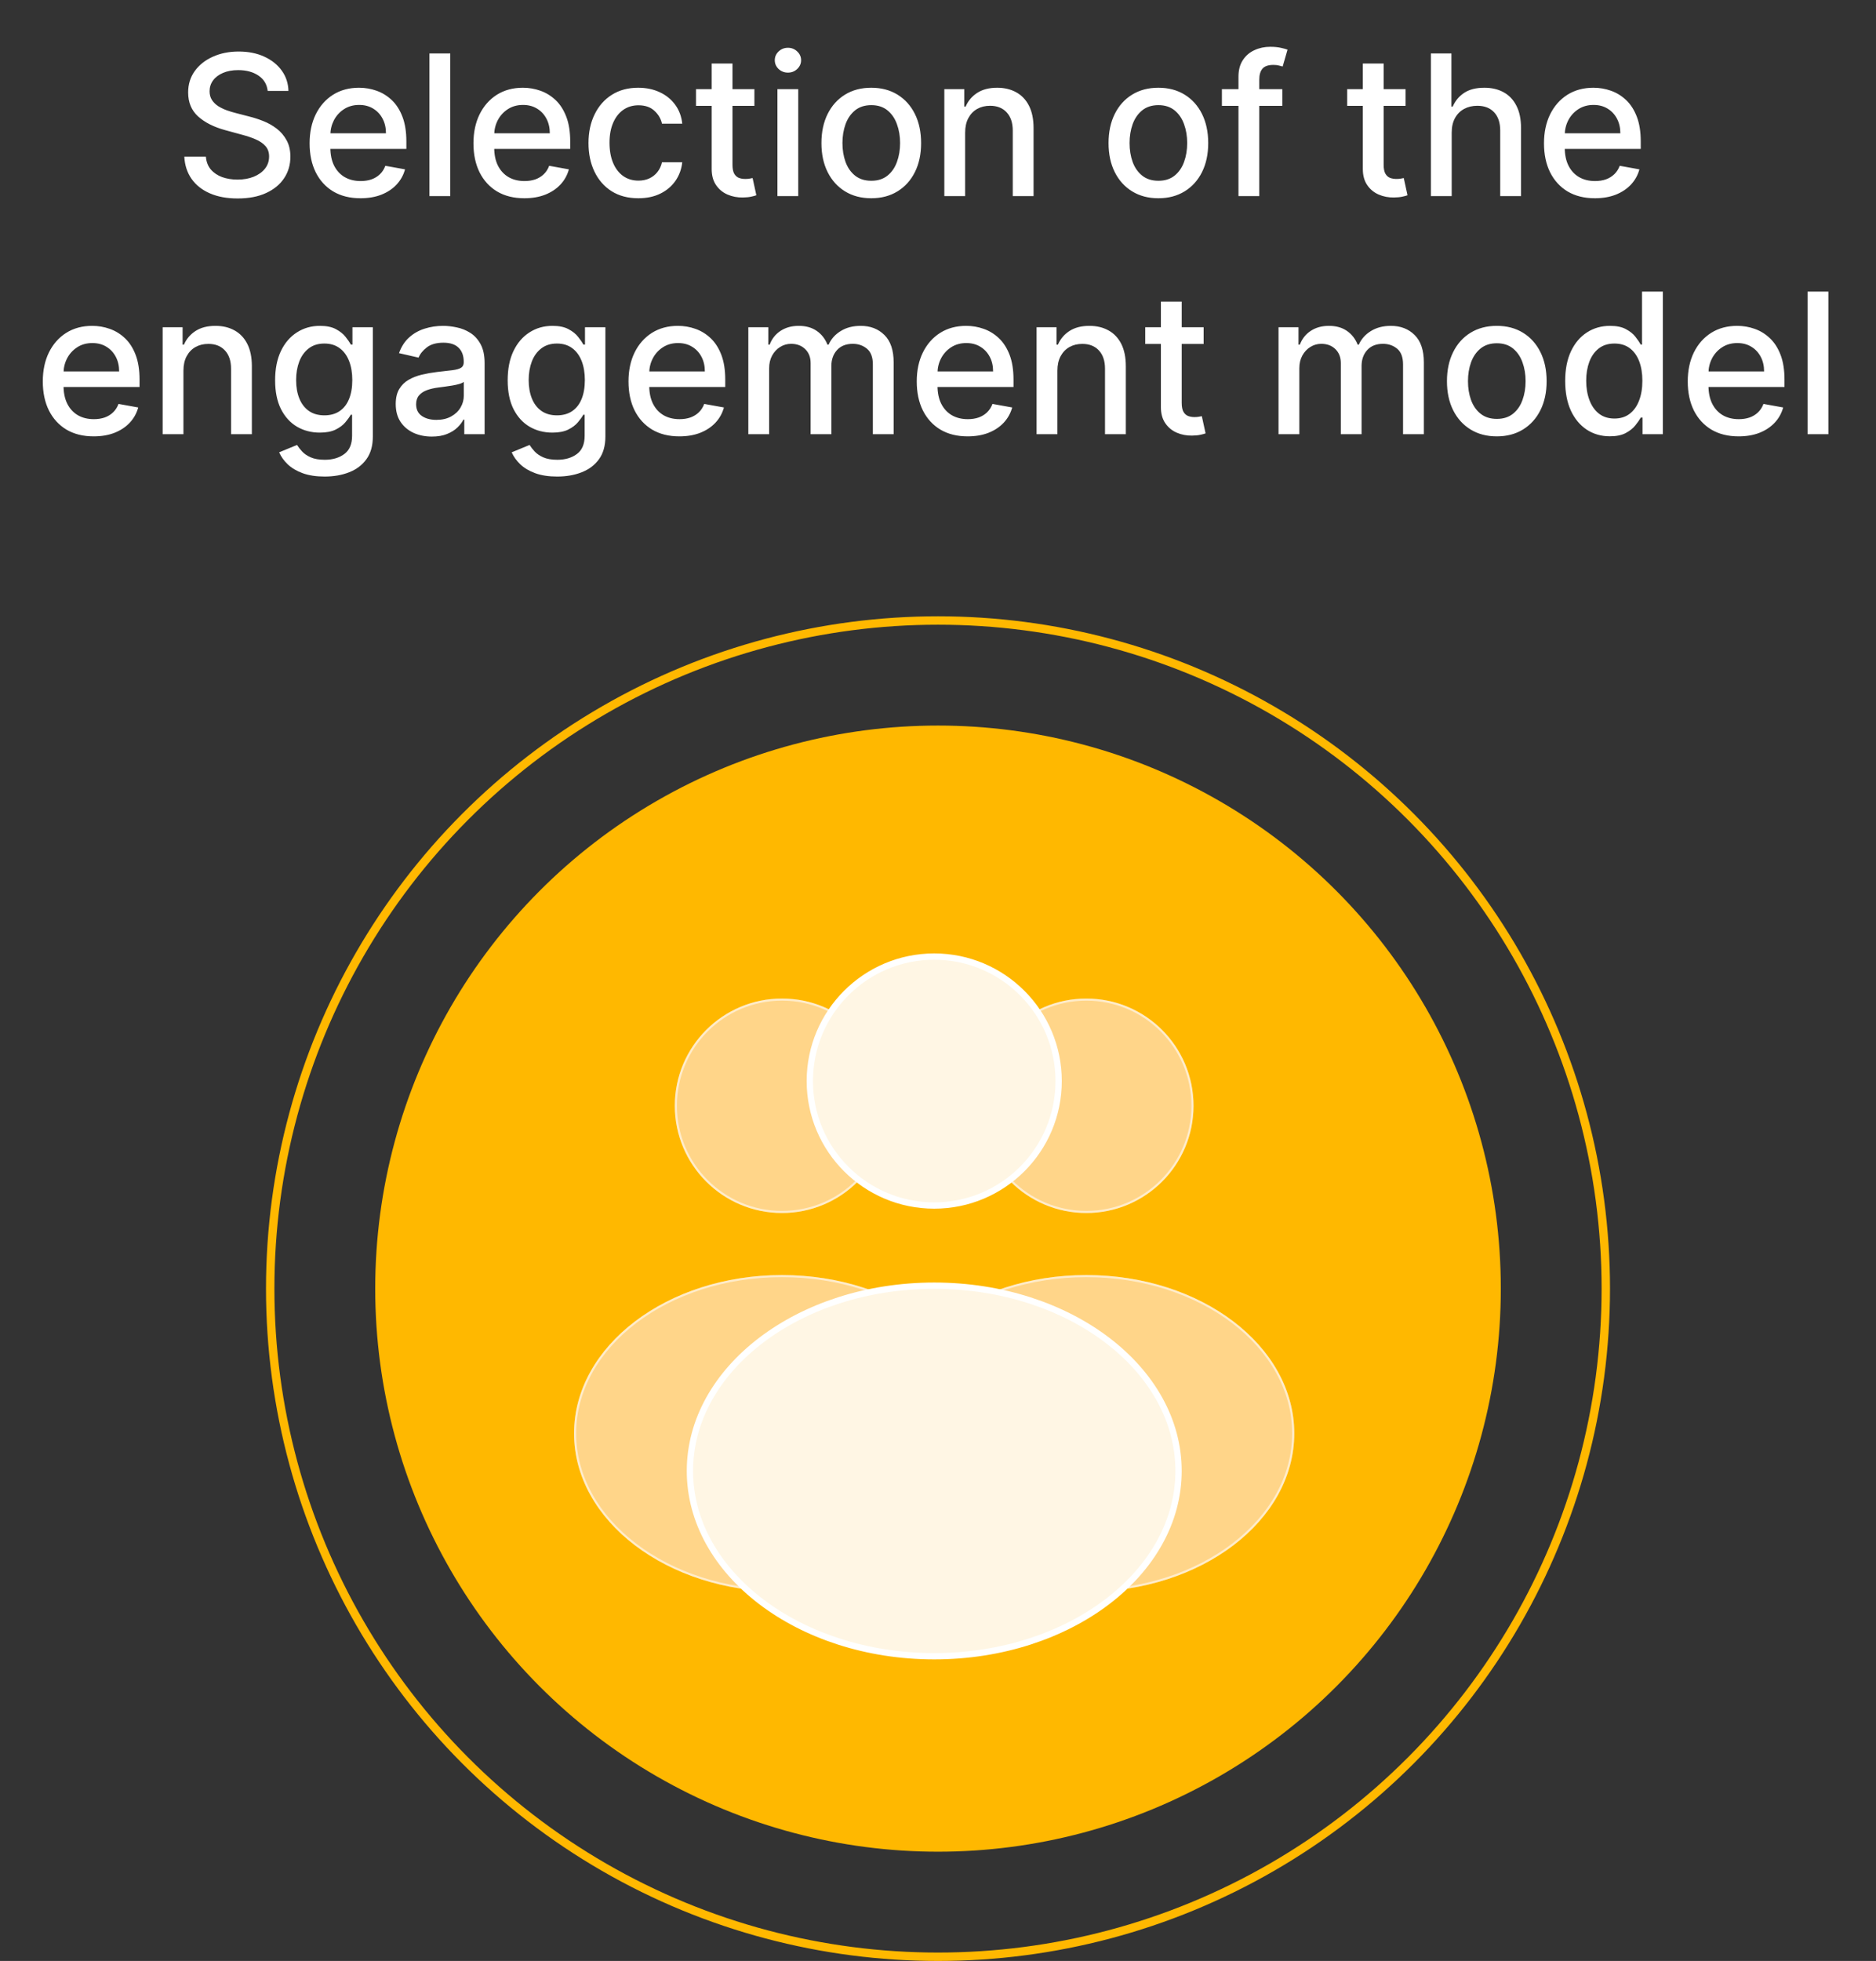
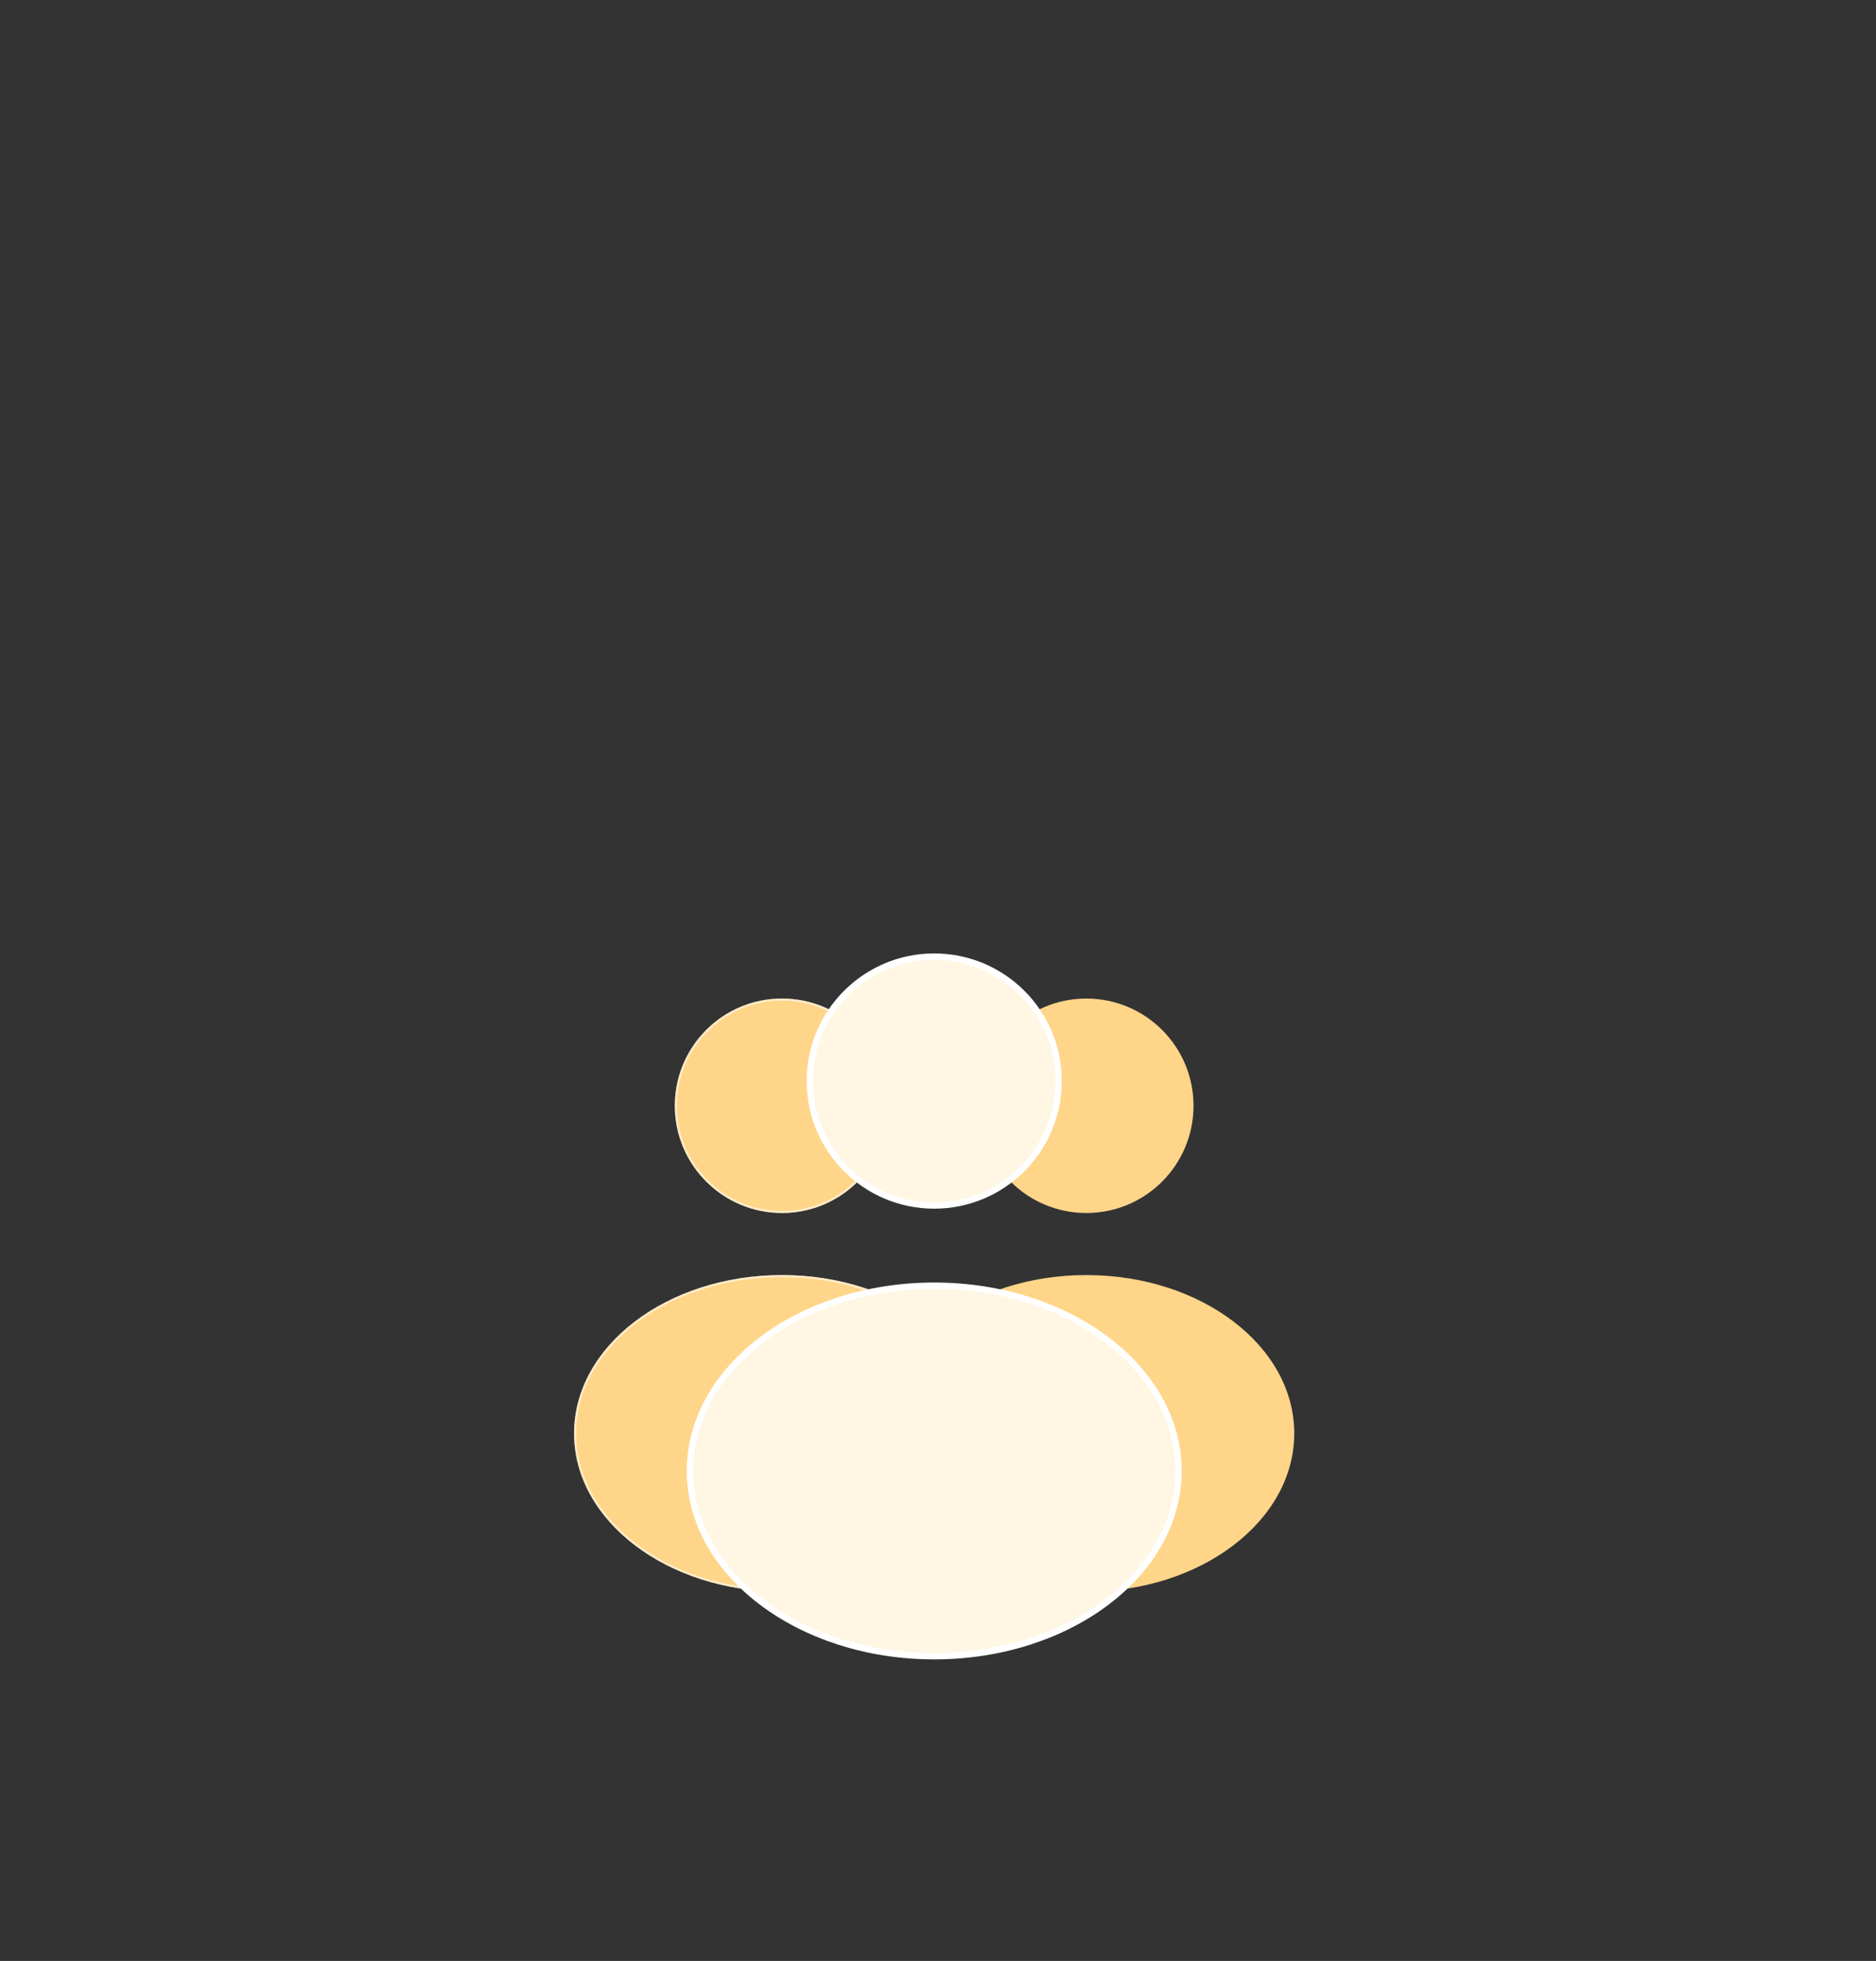
<svg xmlns="http://www.w3.org/2000/svg" width="134" height="140" viewBox="0 0 134 140" fill="none">
  <rect x="0" y="0" width="134" height="140" fill="#333333" stroke="none" />
-   <path d="M19.121 6.493C19.068 6.022 18.849 5.658 18.465 5.399C18.08 5.137 17.596 5.006 17.013 5.006C16.596 5.006 16.234 5.073 15.929 5.205C15.624 5.335 15.387 5.513 15.218 5.742C15.053 5.968 14.97 6.224 14.97 6.513C14.97 6.755 15.026 6.964 15.139 7.139C15.255 7.315 15.406 7.462 15.591 7.582C15.78 7.698 15.982 7.795 16.198 7.875C16.413 7.951 16.62 8.014 16.819 8.064L17.814 8.322C18.138 8.402 18.471 8.51 18.813 8.646C19.154 8.781 19.471 8.96 19.762 9.183C20.054 9.405 20.289 9.68 20.468 10.008C20.651 10.336 20.742 10.729 20.742 11.186C20.742 11.763 20.593 12.275 20.294 12.722C19.999 13.17 19.57 13.523 19.007 13.781C18.447 14.04 17.769 14.169 16.973 14.169C16.211 14.169 15.552 14.048 14.995 13.806C14.438 13.564 14.002 13.221 13.687 12.777C13.372 12.329 13.198 11.799 13.165 11.186H14.706C14.736 11.554 14.855 11.861 15.064 12.106C15.276 12.348 15.546 12.528 15.875 12.648C16.206 12.764 16.569 12.822 16.963 12.822C17.398 12.822 17.784 12.754 18.122 12.618C18.463 12.479 18.732 12.287 18.927 12.041C19.123 11.793 19.221 11.503 19.221 11.171C19.221 10.87 19.134 10.623 18.962 10.43C18.793 10.238 18.563 10.079 18.271 9.953C17.983 9.827 17.656 9.716 17.291 9.62L16.088 9.292C15.273 9.07 14.627 8.743 14.149 8.312C13.675 7.882 13.439 7.312 13.439 6.602C13.439 6.016 13.598 5.504 13.916 5.066C14.234 4.629 14.665 4.289 15.209 4.047C15.752 3.802 16.365 3.679 17.048 3.679C17.737 3.679 18.346 3.8 18.872 4.042C19.403 4.284 19.82 4.617 20.125 5.041C20.43 5.462 20.589 5.946 20.603 6.493H19.121ZM25.75 14.154C24.997 14.154 24.349 13.993 23.806 13.672C23.265 13.347 22.848 12.891 22.553 12.305C22.261 11.715 22.115 11.024 22.115 10.232C22.115 9.449 22.261 8.76 22.553 8.163C22.848 7.567 23.259 7.101 23.786 6.766C24.316 6.432 24.936 6.264 25.645 6.264C26.076 6.264 26.494 6.335 26.898 6.478C27.302 6.62 27.665 6.844 27.987 7.149C28.308 7.454 28.562 7.85 28.747 8.337C28.933 8.821 29.026 9.41 29.026 10.102V10.629H22.955V9.516H27.569C27.569 9.125 27.489 8.778 27.33 8.477C27.171 8.172 26.948 7.931 26.659 7.756C26.374 7.58 26.04 7.492 25.655 7.492C25.237 7.492 24.873 7.595 24.561 7.8C24.253 8.003 24.014 8.268 23.845 8.596C23.68 8.921 23.597 9.274 23.597 9.655V10.525C23.597 11.035 23.686 11.47 23.865 11.827C24.047 12.185 24.301 12.459 24.626 12.648C24.951 12.833 25.33 12.926 25.764 12.926C26.046 12.926 26.303 12.886 26.535 12.807C26.767 12.724 26.968 12.601 27.137 12.439C27.306 12.277 27.435 12.076 27.524 11.837L28.931 12.091C28.819 12.505 28.616 12.868 28.325 13.18C28.036 13.488 27.674 13.728 27.236 13.901C26.802 14.07 26.306 14.154 25.75 14.154ZM32.162 3.818V14H30.675V3.818H32.162ZM37.453 14.154C36.7 14.154 36.052 13.993 35.509 13.672C34.968 13.347 34.551 12.891 34.256 12.305C33.964 11.715 33.818 11.024 33.818 10.232C33.818 9.449 33.964 8.76 34.256 8.163C34.551 7.567 34.962 7.101 35.489 6.766C36.019 6.432 36.639 6.264 37.348 6.264C37.779 6.264 38.197 6.335 38.601 6.478C39.005 6.62 39.368 6.844 39.69 7.149C40.011 7.454 40.265 7.85 40.45 8.337C40.636 8.821 40.729 9.41 40.729 10.102V10.629H34.659V9.516H39.272C39.272 9.125 39.193 8.778 39.034 8.477C38.874 8.172 38.651 7.931 38.362 7.756C38.077 7.58 37.743 7.492 37.358 7.492C36.941 7.492 36.576 7.595 36.264 7.8C35.956 8.003 35.718 8.268 35.548 8.596C35.383 8.921 35.3 9.274 35.3 9.655V10.525C35.3 11.035 35.389 11.47 35.568 11.827C35.751 12.185 36.004 12.459 36.329 12.648C36.654 12.833 37.033 12.926 37.468 12.926C37.749 12.926 38.006 12.886 38.238 12.807C38.47 12.724 38.671 12.601 38.84 12.439C39.009 12.277 39.138 12.076 39.227 11.837L40.634 12.091C40.522 12.505 40.319 12.868 40.028 13.18C39.739 13.488 39.377 13.728 38.939 13.901C38.505 14.07 38.009 14.154 37.453 14.154ZM45.595 14.154C44.856 14.154 44.219 13.987 43.686 13.652C43.155 13.314 42.748 12.848 42.463 12.255C42.178 11.662 42.035 10.982 42.035 10.217C42.035 9.441 42.181 8.757 42.473 8.163C42.764 7.567 43.175 7.101 43.706 6.766C44.236 6.432 44.861 6.264 45.58 6.264C46.16 6.264 46.677 6.372 47.131 6.587C47.585 6.799 47.951 7.098 48.23 7.482C48.511 7.867 48.679 8.316 48.732 8.83H47.285C47.206 8.472 47.023 8.163 46.738 7.905C46.457 7.646 46.079 7.517 45.605 7.517C45.191 7.517 44.828 7.626 44.516 7.845C44.208 8.061 43.967 8.369 43.795 8.77C43.623 9.168 43.537 9.638 43.537 10.182C43.537 10.739 43.621 11.219 43.79 11.624C43.959 12.028 44.198 12.341 44.506 12.563C44.818 12.785 45.184 12.896 45.605 12.896C45.886 12.896 46.142 12.845 46.37 12.742C46.602 12.636 46.796 12.485 46.952 12.29C47.111 12.094 47.222 11.859 47.285 11.584H48.732C48.679 12.078 48.518 12.518 48.25 12.906C47.981 13.294 47.622 13.599 47.171 13.821C46.723 14.043 46.198 14.154 45.595 14.154ZM53.886 6.364V7.557H49.715V6.364H53.886ZM50.834 4.534H52.32V11.758C52.32 12.046 52.363 12.263 52.449 12.409C52.536 12.552 52.647 12.649 52.782 12.702C52.922 12.752 53.072 12.777 53.235 12.777C53.354 12.777 53.459 12.769 53.548 12.752C53.638 12.736 53.707 12.722 53.757 12.712L54.025 13.94C53.939 13.973 53.817 14.007 53.657 14.04C53.498 14.076 53.3 14.096 53.061 14.099C52.67 14.106 52.305 14.037 51.967 13.891C51.629 13.745 51.356 13.519 51.147 13.214C50.938 12.91 50.834 12.527 50.834 12.066V4.534ZM55.531 14V6.364H57.017V14H55.531ZM56.281 5.185C56.023 5.185 55.801 5.099 55.615 4.927C55.433 4.751 55.342 4.542 55.342 4.3C55.342 4.055 55.433 3.846 55.615 3.674C55.801 3.498 56.023 3.411 56.281 3.411C56.54 3.411 56.76 3.498 56.943 3.674C57.128 3.846 57.221 4.055 57.221 4.3C57.221 4.542 57.128 4.751 56.943 4.927C56.76 5.099 56.54 5.185 56.281 5.185ZM62.233 14.154C61.518 14.154 60.893 13.99 60.359 13.662C59.826 13.334 59.411 12.875 59.116 12.285C58.821 11.695 58.674 11.005 58.674 10.217C58.674 9.424 58.821 8.732 59.116 8.138C59.411 7.545 59.826 7.085 60.359 6.756C60.893 6.428 61.518 6.264 62.233 6.264C62.949 6.264 63.574 6.428 64.108 6.756C64.641 7.085 65.056 7.545 65.351 8.138C65.646 8.732 65.793 9.424 65.793 10.217C65.793 11.005 65.646 11.695 65.351 12.285C65.056 12.875 64.641 13.334 64.108 13.662C63.574 13.99 62.949 14.154 62.233 14.154ZM62.239 12.906C62.703 12.906 63.087 12.784 63.392 12.538C63.697 12.293 63.922 11.967 64.068 11.559C64.217 11.151 64.292 10.702 64.292 10.212C64.292 9.724 64.217 9.277 64.068 8.869C63.922 8.458 63.697 8.129 63.392 7.88C63.087 7.631 62.703 7.507 62.239 7.507C61.771 7.507 61.383 7.631 61.075 7.88C60.77 8.129 60.543 8.458 60.394 8.869C60.248 9.277 60.175 9.724 60.175 10.212C60.175 10.702 60.248 11.151 60.394 11.559C60.543 11.967 60.77 12.293 61.075 12.538C61.383 12.784 61.771 12.906 62.239 12.906ZM68.939 9.466V14H67.452V6.364H68.879V7.607H68.974C69.149 7.202 69.424 6.877 69.799 6.632C70.177 6.387 70.653 6.264 71.226 6.264C71.746 6.264 72.202 6.374 72.593 6.592C72.984 6.808 73.287 7.129 73.503 7.557C73.718 7.984 73.826 8.513 73.826 9.143V14H72.34V9.322C72.34 8.768 72.195 8.336 71.907 8.024C71.619 7.709 71.222 7.552 70.719 7.552C70.374 7.552 70.067 7.626 69.799 7.776C69.534 7.925 69.323 8.143 69.168 8.432C69.015 8.717 68.939 9.062 68.939 9.466ZM82.741 14.154C82.025 14.154 81.401 13.99 80.867 13.662C80.333 13.334 79.919 12.875 79.624 12.285C79.329 11.695 79.182 11.005 79.182 10.217C79.182 9.424 79.329 8.732 79.624 8.138C79.919 7.545 80.333 7.085 80.867 6.756C81.401 6.428 82.025 6.264 82.741 6.264C83.457 6.264 84.082 6.428 84.616 6.756C85.149 7.085 85.564 7.545 85.859 8.138C86.153 8.732 86.301 9.424 86.301 10.217C86.301 11.005 86.153 11.695 85.859 12.285C85.564 12.875 85.149 13.334 84.616 13.662C84.082 13.99 83.457 14.154 82.741 14.154ZM82.746 12.906C83.21 12.906 83.595 12.784 83.9 12.538C84.205 12.293 84.43 11.967 84.576 11.559C84.725 11.151 84.799 10.702 84.799 10.212C84.799 9.724 84.725 9.277 84.576 8.869C84.43 8.458 84.205 8.129 83.9 7.88C83.595 7.631 83.21 7.507 82.746 7.507C82.279 7.507 81.891 7.631 81.583 7.88C81.278 8.129 81.051 8.458 80.902 8.869C80.756 9.277 80.683 9.724 80.683 10.212C80.683 10.702 80.756 11.151 80.902 11.559C81.051 11.967 81.278 12.293 81.583 12.538C81.891 12.784 82.279 12.906 82.746 12.906ZM91.594 6.364V7.557H87.279V6.364H91.594ZM88.462 14V5.479C88.462 5.001 88.567 4.605 88.776 4.29C88.984 3.972 89.261 3.735 89.606 3.58C89.951 3.42 90.325 3.341 90.729 3.341C91.028 3.341 91.283 3.366 91.495 3.415C91.707 3.462 91.865 3.505 91.967 3.545L91.619 4.748C91.55 4.728 91.46 4.705 91.351 4.678C91.242 4.648 91.109 4.634 90.953 4.634C90.592 4.634 90.333 4.723 90.178 4.902C90.025 5.081 89.949 5.339 89.949 5.678V14H88.462ZM100.398 6.364V7.557H96.227V6.364H100.398ZM97.345 4.534H98.832V11.758C98.832 12.046 98.875 12.263 98.961 12.409C99.047 12.552 99.158 12.649 99.294 12.702C99.433 12.752 99.584 12.777 99.747 12.777C99.866 12.777 99.97 12.769 100.06 12.752C100.149 12.736 100.219 12.722 100.269 12.712L100.537 13.94C100.451 13.973 100.328 14.007 100.169 14.04C100.01 14.076 99.811 14.096 99.573 14.099C99.181 14.106 98.817 14.037 98.479 13.891C98.141 13.745 97.867 13.519 97.659 13.214C97.45 12.91 97.345 12.527 97.345 12.066V4.534ZM103.693 9.466V14H102.206V3.818H103.673V7.607H103.767C103.946 7.196 104.22 6.869 104.588 6.627C104.956 6.385 105.436 6.264 106.029 6.264C106.553 6.264 107.011 6.372 107.402 6.587C107.796 6.803 108.101 7.124 108.316 7.552C108.535 7.976 108.645 8.506 108.645 9.143V14H107.158V9.322C107.158 8.762 107.014 8.327 106.725 8.019C106.437 7.708 106.036 7.552 105.522 7.552C105.171 7.552 104.856 7.626 104.578 7.776C104.303 7.925 104.086 8.143 103.926 8.432C103.771 8.717 103.693 9.062 103.693 9.466ZM113.919 14.154C113.167 14.154 112.519 13.993 111.975 13.672C111.435 13.347 111.018 12.891 110.723 12.305C110.431 11.715 110.285 11.024 110.285 10.232C110.285 9.449 110.431 8.76 110.723 8.163C111.018 7.567 111.429 7.101 111.956 6.766C112.486 6.432 113.106 6.264 113.815 6.264C114.246 6.264 114.663 6.335 115.068 6.478C115.472 6.62 115.835 6.844 116.157 7.149C116.478 7.454 116.732 7.85 116.917 8.337C117.103 8.821 117.196 9.41 117.196 10.102V10.629H111.125V9.516H115.739C115.739 9.125 115.659 8.778 115.5 8.477C115.341 8.172 115.118 7.931 114.829 7.756C114.544 7.58 114.209 7.492 113.825 7.492C113.407 7.492 113.043 7.595 112.731 7.8C112.423 8.003 112.184 8.268 112.015 8.596C111.85 8.921 111.767 9.274 111.767 9.655V10.525C111.767 11.035 111.856 11.47 112.035 11.827C112.217 12.185 112.471 12.459 112.796 12.648C113.121 12.833 113.5 12.926 113.934 12.926C114.216 12.926 114.473 12.886 114.705 12.807C114.937 12.724 115.137 12.601 115.306 12.439C115.475 12.277 115.605 12.076 115.694 11.837L117.101 12.091C116.989 12.505 116.786 12.868 116.495 13.18C116.206 13.488 115.843 13.728 115.406 13.901C114.972 14.07 114.476 14.154 113.919 14.154ZM6.691 31.154C5.939 31.154 5.291 30.993 4.747 30.672C4.207 30.347 3.789 29.891 3.494 29.305C3.202 28.715 3.057 28.024 3.057 27.232C3.057 26.449 3.202 25.76 3.494 25.163C3.789 24.567 4.2 24.101 4.727 23.766C5.257 23.432 5.877 23.264 6.586 23.264C7.017 23.264 7.435 23.335 7.839 23.478C8.244 23.62 8.607 23.844 8.928 24.149C9.25 24.454 9.503 24.85 9.689 25.337C9.874 25.821 9.967 26.41 9.967 27.102V27.629H3.897V26.516H8.51C8.51 26.125 8.431 25.778 8.272 25.477C8.113 25.172 7.889 24.931 7.601 24.756C7.316 24.58 6.981 24.492 6.596 24.492C6.179 24.492 5.814 24.595 5.503 24.8C5.194 25.003 4.956 25.268 4.787 25.596C4.621 25.921 4.538 26.274 4.538 26.655V27.525C4.538 28.035 4.628 28.47 4.807 28.827C4.989 29.185 5.242 29.459 5.567 29.648C5.892 29.833 6.272 29.926 6.706 29.926C6.988 29.926 7.244 29.886 7.476 29.807C7.708 29.724 7.909 29.601 8.078 29.439C8.247 29.276 8.376 29.076 8.466 28.837L9.873 29.091C9.76 29.505 9.558 29.868 9.266 30.18C8.978 30.488 8.615 30.728 8.177 30.901C7.743 31.07 7.248 31.154 6.691 31.154ZM13.103 26.466V31H11.617V23.364H13.043V24.607H13.138C13.313 24.202 13.588 23.877 13.963 23.632C14.341 23.387 14.816 23.264 15.39 23.264C15.91 23.264 16.366 23.374 16.757 23.592C17.148 23.808 17.451 24.129 17.667 24.557C17.882 24.984 17.99 25.513 17.99 26.143V31H16.504V26.322C16.504 25.768 16.359 25.336 16.071 25.024C15.783 24.709 15.387 24.552 14.883 24.552C14.538 24.552 14.232 24.626 13.963 24.776C13.698 24.925 13.488 25.143 13.332 25.432C13.179 25.717 13.103 26.062 13.103 26.466ZM23.185 34.023C22.579 34.023 22.057 33.943 21.619 33.784C21.185 33.625 20.831 33.414 20.555 33.153C20.28 32.891 20.075 32.604 19.939 32.293L21.217 31.766C21.306 31.912 21.425 32.066 21.575 32.228C21.727 32.394 21.933 32.535 22.191 32.651C22.453 32.767 22.789 32.825 23.2 32.825C23.764 32.825 24.229 32.687 24.597 32.412C24.965 32.14 25.149 31.706 25.149 31.109V29.608H25.055C24.965 29.77 24.836 29.951 24.667 30.15C24.501 30.349 24.273 30.521 23.981 30.667C23.689 30.813 23.31 30.886 22.842 30.886C22.239 30.886 21.695 30.745 21.212 30.463C20.731 30.178 20.35 29.759 20.068 29.205C19.79 28.648 19.651 27.964 19.651 27.152C19.651 26.34 19.788 25.644 20.063 25.064C20.342 24.484 20.723 24.04 21.207 23.732C21.691 23.42 22.239 23.264 22.852 23.264C23.326 23.264 23.709 23.344 24.001 23.503C24.292 23.659 24.519 23.841 24.682 24.05C24.848 24.259 24.975 24.442 25.065 24.602H25.174V23.364H26.631V31.169C26.631 31.825 26.478 32.364 26.173 32.785C25.868 33.206 25.456 33.517 24.935 33.719C24.418 33.922 23.835 34.023 23.185 34.023ZM23.171 29.653C23.598 29.653 23.959 29.553 24.254 29.354C24.553 29.152 24.778 28.864 24.93 28.489C25.086 28.111 25.164 27.659 25.164 27.132C25.164 26.618 25.088 26.166 24.935 25.775C24.783 25.384 24.559 25.079 24.264 24.86C23.969 24.638 23.605 24.527 23.171 24.527C22.723 24.527 22.35 24.643 22.052 24.875C21.754 25.104 21.528 25.415 21.376 25.81C21.227 26.204 21.152 26.645 21.152 27.132C21.152 27.633 21.228 28.072 21.381 28.45C21.533 28.827 21.759 29.122 22.057 29.334C22.358 29.547 22.73 29.653 23.171 29.653ZM30.847 31.169C30.363 31.169 29.925 31.079 29.534 30.901C29.143 30.718 28.833 30.455 28.604 30.11C28.379 29.765 28.266 29.343 28.266 28.842C28.266 28.412 28.349 28.057 28.515 27.778C28.681 27.5 28.904 27.28 29.186 27.117C29.468 26.955 29.783 26.832 30.131 26.749C30.479 26.666 30.833 26.604 31.195 26.56C31.652 26.507 32.023 26.464 32.308 26.431C32.593 26.395 32.8 26.337 32.93 26.257C33.059 26.178 33.124 26.048 33.124 25.869V25.834C33.124 25.4 33.001 25.064 32.756 24.825C32.514 24.587 32.153 24.467 31.672 24.467C31.171 24.467 30.777 24.578 30.489 24.8C30.204 25.019 30.006 25.263 29.897 25.531L28.5 25.213C28.666 24.749 28.908 24.375 29.226 24.09C29.547 23.801 29.917 23.592 30.334 23.463C30.752 23.331 31.191 23.264 31.652 23.264C31.957 23.264 32.28 23.301 32.621 23.374C32.966 23.443 33.288 23.572 33.586 23.761C33.888 23.95 34.135 24.22 34.327 24.572C34.519 24.92 34.615 25.372 34.615 25.929V31H33.163V29.956H33.104C33.008 30.148 32.863 30.337 32.671 30.523C32.479 30.708 32.232 30.863 31.93 30.985C31.629 31.108 31.267 31.169 30.847 31.169ZM31.17 29.976C31.581 29.976 31.932 29.895 32.224 29.732C32.519 29.57 32.742 29.358 32.895 29.096C33.051 28.831 33.129 28.547 33.129 28.246V27.261C33.075 27.314 32.973 27.364 32.82 27.41C32.671 27.454 32.501 27.492 32.308 27.525C32.116 27.555 31.929 27.583 31.746 27.609C31.564 27.633 31.412 27.652 31.289 27.669C31.001 27.706 30.737 27.767 30.499 27.853C30.263 27.939 30.074 28.063 29.932 28.226C29.793 28.385 29.723 28.597 29.723 28.862C29.723 29.23 29.859 29.509 30.131 29.697C30.402 29.883 30.749 29.976 31.17 29.976ZM39.797 34.023C39.19 34.023 38.668 33.943 38.231 33.784C37.797 33.625 37.442 33.414 37.167 33.153C36.892 32.891 36.686 32.604 36.55 32.293L37.828 31.766C37.917 31.912 38.037 32.066 38.186 32.228C38.338 32.394 38.544 32.535 38.802 32.651C39.064 32.767 39.401 32.825 39.812 32.825C40.375 32.825 40.841 32.687 41.209 32.412C41.577 32.14 41.761 31.706 41.761 31.109V29.608H41.666C41.577 29.77 41.447 29.951 41.278 30.15C41.112 30.349 40.884 30.521 40.592 30.667C40.3 30.813 39.921 30.886 39.454 30.886C38.85 30.886 38.307 30.745 37.823 30.463C37.342 30.178 36.961 29.759 36.679 29.205C36.401 28.648 36.262 27.964 36.262 27.152C36.262 26.34 36.399 25.644 36.675 25.064C36.953 24.484 37.334 24.04 37.818 23.732C38.302 23.42 38.85 23.264 39.464 23.264C39.938 23.264 40.32 23.344 40.612 23.503C40.904 23.659 41.131 23.841 41.293 24.05C41.459 24.259 41.587 24.442 41.676 24.602H41.785V23.364H43.242V31.169C43.242 31.825 43.09 32.364 42.785 32.785C42.48 33.206 42.067 33.517 41.547 33.719C41.03 33.922 40.446 34.023 39.797 34.023ZM39.782 29.653C40.209 29.653 40.571 29.553 40.866 29.354C41.164 29.152 41.389 28.864 41.542 28.489C41.697 28.111 41.775 27.659 41.775 27.132C41.775 26.618 41.699 26.166 41.547 25.775C41.394 25.384 41.17 25.079 40.876 24.86C40.581 24.638 40.216 24.527 39.782 24.527C39.334 24.527 38.962 24.643 38.663 24.875C38.365 25.104 38.139 25.415 37.987 25.81C37.838 26.204 37.763 26.645 37.763 27.132C37.763 27.633 37.84 28.072 37.992 28.45C38.145 28.827 38.37 29.122 38.668 29.334C38.97 29.547 39.341 29.653 39.782 29.653ZM48.527 31.154C47.774 31.154 47.127 30.993 46.583 30.672C46.043 30.347 45.625 29.891 45.33 29.305C45.038 28.715 44.893 28.024 44.893 27.232C44.893 26.449 45.038 25.76 45.33 25.163C45.625 24.567 46.036 24.101 46.563 23.766C47.093 23.432 47.713 23.264 48.422 23.264C48.853 23.264 49.271 23.335 49.675 23.478C50.08 23.62 50.443 23.844 50.764 24.149C51.086 24.454 51.339 24.85 51.525 25.337C51.71 25.821 51.803 26.41 51.803 27.102V27.629H45.733V26.516H50.346C50.346 26.125 50.267 25.778 50.108 25.477C49.949 25.172 49.725 24.931 49.437 24.756C49.152 24.58 48.817 24.492 48.432 24.492C48.015 24.492 47.65 24.595 47.339 24.8C47.03 25.003 46.792 25.268 46.623 25.596C46.457 25.921 46.374 26.274 46.374 26.655V27.525C46.374 28.035 46.464 28.47 46.643 28.827C46.825 29.185 47.078 29.459 47.403 29.648C47.728 29.833 48.108 29.926 48.542 29.926C48.823 29.926 49.08 29.886 49.312 29.807C49.544 29.724 49.745 29.601 49.914 29.439C50.083 29.276 50.212 29.076 50.302 28.837L51.709 29.091C51.596 29.505 51.394 29.868 51.102 30.18C50.814 30.488 50.451 30.728 50.013 30.901C49.579 31.07 49.084 31.154 48.527 31.154ZM53.452 31V23.364H54.879V24.607H54.974C55.133 24.186 55.393 23.858 55.754 23.622C56.115 23.384 56.548 23.264 57.052 23.264C57.562 23.264 57.99 23.384 58.334 23.622C58.682 23.861 58.939 24.189 59.105 24.607H59.185C59.367 24.199 59.657 23.874 60.055 23.632C60.452 23.387 60.926 23.264 61.477 23.264C62.169 23.264 62.734 23.481 63.172 23.916C63.613 24.35 63.833 25.004 63.833 25.879V31H62.347V26.018C62.347 25.501 62.206 25.127 61.924 24.895C61.642 24.663 61.306 24.547 60.915 24.547C60.431 24.547 60.055 24.696 59.786 24.994C59.518 25.289 59.383 25.669 59.383 26.133V31H57.902V25.924C57.902 25.51 57.773 25.177 57.514 24.925C57.256 24.673 56.919 24.547 56.505 24.547C56.223 24.547 55.963 24.621 55.724 24.771C55.489 24.916 55.298 25.12 55.153 25.382C55.01 25.644 54.939 25.947 54.939 26.292V31H53.452ZM69.117 31.154C68.364 31.154 67.716 30.993 67.173 30.672C66.632 30.347 66.215 29.891 65.92 29.305C65.628 28.715 65.482 28.024 65.482 27.232C65.482 26.449 65.628 25.76 65.92 25.163C66.215 24.567 66.626 24.101 67.153 23.766C67.683 23.432 68.303 23.264 69.012 23.264C69.443 23.264 69.861 23.335 70.265 23.478C70.669 23.62 71.032 23.844 71.354 24.149C71.675 24.454 71.929 24.85 72.115 25.337C72.3 25.821 72.393 26.41 72.393 27.102V27.629H66.323V26.516H70.936C70.936 26.125 70.857 25.778 70.698 25.477C70.538 25.172 70.315 24.931 70.026 24.756C69.741 24.58 69.407 24.492 69.022 24.492C68.605 24.492 68.24 24.595 67.928 24.8C67.62 25.003 67.382 25.268 67.213 25.596C67.047 25.921 66.964 26.274 66.964 26.655V27.525C66.964 28.035 67.053 28.47 67.232 28.827C67.415 29.185 67.668 29.459 67.993 29.648C68.318 29.833 68.697 29.926 69.132 29.926C69.413 29.926 69.67 29.886 69.902 29.807C70.134 29.724 70.335 29.601 70.504 29.439C70.673 29.276 70.802 29.076 70.891 28.837L72.299 29.091C72.186 29.505 71.984 29.868 71.692 30.18C71.404 30.488 71.041 30.728 70.603 30.901C70.169 31.07 69.674 31.154 69.117 31.154ZM75.529 26.466V31H74.042V23.364H75.469V24.607H75.564C75.739 24.202 76.014 23.877 76.389 23.632C76.767 23.387 77.242 23.264 77.816 23.264C78.336 23.264 78.792 23.374 79.183 23.592C79.574 23.808 79.877 24.129 80.093 24.557C80.308 24.984 80.416 25.513 80.416 26.143V31H78.929V26.322C78.929 25.768 78.785 25.336 78.497 25.024C78.209 24.709 77.812 24.552 77.309 24.552C76.964 24.552 76.657 24.626 76.389 24.776C76.124 24.925 75.913 25.143 75.757 25.432C75.605 25.717 75.529 26.062 75.529 26.466ZM85.974 23.364V24.557H81.803V23.364H85.974ZM82.921 21.534H84.408V28.758C84.408 29.046 84.451 29.263 84.537 29.409C84.624 29.552 84.734 29.649 84.87 29.702C85.01 29.752 85.16 29.777 85.323 29.777C85.442 29.777 85.546 29.769 85.636 29.752C85.725 29.736 85.795 29.722 85.845 29.712L86.113 30.94C86.027 30.974 85.904 31.007 85.745 31.04C85.586 31.076 85.387 31.096 85.149 31.099C84.758 31.106 84.393 31.037 84.055 30.891C83.717 30.745 83.444 30.519 83.235 30.215C83.026 29.91 82.921 29.527 82.921 29.066V21.534ZM91.323 31V23.364H92.75V24.607H92.845C93.004 24.186 93.264 23.858 93.625 23.622C93.987 23.384 94.419 23.264 94.923 23.264C95.433 23.264 95.861 23.384 96.206 23.622C96.554 23.861 96.811 24.189 96.976 24.607H97.056C97.238 24.199 97.528 23.874 97.926 23.632C98.323 23.387 98.797 23.264 99.348 23.264C100.04 23.264 100.605 23.481 101.043 23.916C101.484 24.35 101.704 25.004 101.704 25.879V31H100.218V26.018C100.218 25.501 100.077 25.127 99.795 24.895C99.513 24.663 99.177 24.547 98.786 24.547C98.302 24.547 97.926 24.696 97.657 24.994C97.389 25.289 97.255 25.669 97.255 26.133V31H95.773V25.924C95.773 25.51 95.644 25.177 95.385 24.925C95.127 24.673 94.79 24.547 94.376 24.547C94.094 24.547 93.834 24.621 93.596 24.771C93.36 24.916 93.17 25.12 93.024 25.382C92.881 25.644 92.81 25.947 92.81 26.292V31H91.323ZM106.913 31.154C106.197 31.154 105.573 30.99 105.039 30.662C104.505 30.334 104.091 29.875 103.796 29.285C103.501 28.695 103.354 28.005 103.354 27.217C103.354 26.424 103.501 25.732 103.796 25.139C104.091 24.545 104.505 24.084 105.039 23.756C105.573 23.428 106.197 23.264 106.913 23.264C107.629 23.264 108.254 23.428 108.787 23.756C109.321 24.084 109.735 24.545 110.03 25.139C110.325 25.732 110.473 26.424 110.473 27.217C110.473 28.005 110.325 28.695 110.03 29.285C109.735 29.875 109.321 30.334 108.787 30.662C108.254 30.99 107.629 31.154 106.913 31.154ZM106.918 29.906C107.382 29.906 107.767 29.784 108.072 29.538C108.376 29.293 108.602 28.967 108.748 28.559C108.897 28.151 108.971 27.702 108.971 27.212C108.971 26.724 108.897 26.277 108.748 25.869C108.602 25.458 108.376 25.129 108.072 24.88C107.767 24.631 107.382 24.507 106.918 24.507C106.451 24.507 106.063 24.631 105.755 24.88C105.45 25.129 105.223 25.458 105.074 25.869C104.928 26.277 104.855 26.724 104.855 27.212C104.855 27.702 104.928 28.151 105.074 28.559C105.223 28.967 105.45 29.293 105.755 29.538C106.063 29.784 106.451 29.906 106.918 29.906ZM114.991 31.149C114.374 31.149 113.824 30.992 113.34 30.677C112.86 30.359 112.482 29.906 112.207 29.32C111.935 28.73 111.799 28.022 111.799 27.197C111.799 26.371 111.937 25.666 112.212 25.079C112.49 24.492 112.871 24.043 113.355 23.732C113.839 23.42 114.388 23.264 115.001 23.264C115.475 23.264 115.856 23.344 116.144 23.503C116.436 23.659 116.661 23.841 116.82 24.05C116.983 24.259 117.109 24.442 117.198 24.602H117.288V20.818H118.774V31H117.322V29.812H117.198C117.109 29.974 116.979 30.16 116.81 30.369C116.645 30.577 116.416 30.76 116.124 30.916C115.833 31.071 115.455 31.149 114.991 31.149ZM115.319 29.881C115.746 29.881 116.108 29.769 116.403 29.543C116.701 29.315 116.926 28.998 117.079 28.594C117.235 28.189 117.312 27.719 117.312 27.182C117.312 26.651 117.236 26.188 117.084 25.79C116.931 25.392 116.708 25.082 116.413 24.86C116.118 24.638 115.753 24.527 115.319 24.527C114.871 24.527 114.499 24.643 114.2 24.875C113.902 25.107 113.677 25.424 113.524 25.825C113.375 26.226 113.3 26.678 113.3 27.182C113.3 27.692 113.377 28.151 113.529 28.559C113.682 28.967 113.907 29.29 114.205 29.528C114.507 29.764 114.878 29.881 115.319 29.881ZM124.187 31.154C123.435 31.154 122.787 30.993 122.243 30.672C121.703 30.347 121.285 29.891 120.99 29.305C120.699 28.715 120.553 28.024 120.553 27.232C120.553 26.449 120.699 25.76 120.99 25.163C121.285 24.567 121.696 24.101 122.223 23.766C122.753 23.432 123.373 23.264 124.083 23.264C124.513 23.264 124.931 23.335 125.335 23.478C125.74 23.62 126.103 23.844 126.424 24.149C126.746 24.454 126.999 24.85 127.185 25.337C127.37 25.821 127.463 26.41 127.463 27.102V27.629H121.393V26.516H126.007C126.007 26.125 125.927 25.778 125.768 25.477C125.609 25.172 125.385 24.931 125.097 24.756C124.812 24.58 124.477 24.492 124.093 24.492C123.675 24.492 123.31 24.595 122.999 24.8C122.691 25.003 122.452 25.268 122.283 25.596C122.117 25.921 122.034 26.274 122.034 26.655V27.525C122.034 28.035 122.124 28.47 122.303 28.827C122.485 29.185 122.739 29.459 123.063 29.648C123.388 29.833 123.768 29.926 124.202 29.926C124.484 29.926 124.74 29.886 124.972 29.807C125.204 29.724 125.405 29.601 125.574 29.439C125.743 29.276 125.872 29.076 125.962 28.837L127.369 29.091C127.256 29.505 127.054 29.868 126.762 30.18C126.474 30.488 126.111 30.728 125.673 30.901C125.239 31.07 124.744 31.154 124.187 31.154ZM130.599 20.818V31H129.113V20.818H130.599Z" fill="white" />
-   <circle cx="67" cy="92" r="47.7" stroke="#FFB800" stroke-width="0.6" />
-   <circle cx="67.001" cy="92" r="40.2" fill="#FFB800" />
  <path d="M55.857 86.601C60.085 86.601 63.513 83.173 63.513 78.945C63.513 74.717 60.085 71.289 55.857 71.289C51.629 71.289 48.201 74.717 48.201 78.945C48.201 83.173 51.629 86.601 55.857 86.601Z" fill="#FFD589" />
  <path d="M63.438 78.945C63.438 83.132 60.044 86.526 55.857 86.526C51.67 86.526 48.276 83.132 48.276 78.945C48.276 74.758 51.67 71.364 55.857 71.364C60.044 71.364 63.438 74.758 63.438 78.945Z" stroke="white" stroke-opacity="0.55" stroke-width="0.15" />
  <path d="M55.856 113.638C64.059 113.638 70.709 108.577 70.709 102.335C70.709 96.092 64.059 91.031 55.856 91.031C47.654 91.031 41.004 96.092 41.004 102.335C41.004 108.577 47.654 113.638 55.856 113.638Z" fill="#FFD589" />
  <path d="M70.634 102.335C70.634 105.428 68.987 108.233 66.313 110.268C63.64 112.303 59.943 113.563 55.856 113.563C51.77 113.563 48.073 112.303 45.4 110.268C42.726 108.233 41.079 105.428 41.079 102.335C41.079 99.242 42.726 96.436 45.4 94.401C48.073 92.367 51.77 91.106 55.856 91.106C59.943 91.106 63.64 92.367 66.313 94.401C68.987 96.436 70.634 99.242 70.634 102.335Z" stroke="white" stroke-opacity="0.55" stroke-width="0.15" />
  <path d="M77.595 86.601C81.823 86.601 85.251 83.174 85.251 78.945C85.251 74.717 81.823 71.29 77.595 71.29C73.367 71.29 69.939 74.717 69.939 78.945C69.939 83.174 73.367 86.601 77.595 86.601Z" fill="#FFD589" />
-   <path d="M85.176 78.945C85.176 83.132 81.782 86.526 77.595 86.526C73.409 86.526 70.014 83.132 70.014 78.945C70.014 74.759 73.409 71.365 77.595 71.365C81.782 71.365 85.176 74.759 85.176 78.945Z" stroke="white" stroke-opacity="0.55" stroke-width="0.15" />
  <path d="M77.595 113.639C85.797 113.639 92.447 108.578 92.447 102.335C92.447 96.092 85.797 91.031 77.595 91.031C69.392 91.031 62.742 96.092 62.742 102.335C62.742 108.578 69.392 113.639 77.595 113.639Z" fill="#FFD589" />
-   <path d="M92.372 102.335C92.372 105.428 90.725 108.233 88.052 110.268C85.378 112.303 81.681 113.564 77.595 113.564C73.508 113.564 69.811 112.303 67.138 110.268C64.464 108.233 62.817 105.428 62.817 102.335C62.817 99.242 64.464 96.436 67.138 94.401C69.811 92.367 73.508 91.106 77.595 91.106C81.681 91.106 85.378 92.367 88.052 94.401C90.725 96.436 92.372 99.242 92.372 102.335Z" stroke="white" stroke-opacity="0.55" stroke-width="0.15" />
  <path d="M75.617 77.181C75.617 82.088 71.638 86.067 66.73 86.067C61.823 86.067 57.844 82.088 57.844 77.181C57.844 72.273 61.823 68.294 66.73 68.294C71.638 68.294 75.617 72.273 75.617 77.181Z" fill="#FFF6E4" stroke="white" stroke-width="0.45" />
  <path d="M84.182 105.017C84.182 108.646 82.249 111.948 79.094 114.35C75.937 116.752 71.567 118.245 66.731 118.245C61.895 118.245 57.524 116.752 54.368 114.35C51.212 111.948 49.28 108.646 49.28 105.017C49.28 101.387 51.212 98.085 54.368 95.683C57.524 93.281 61.895 91.789 66.731 91.789C71.567 91.789 75.937 93.281 79.094 95.683C82.249 98.085 84.182 101.387 84.182 105.017Z" fill="#FFF6E4" stroke="white" stroke-width="0.45" />
</svg>